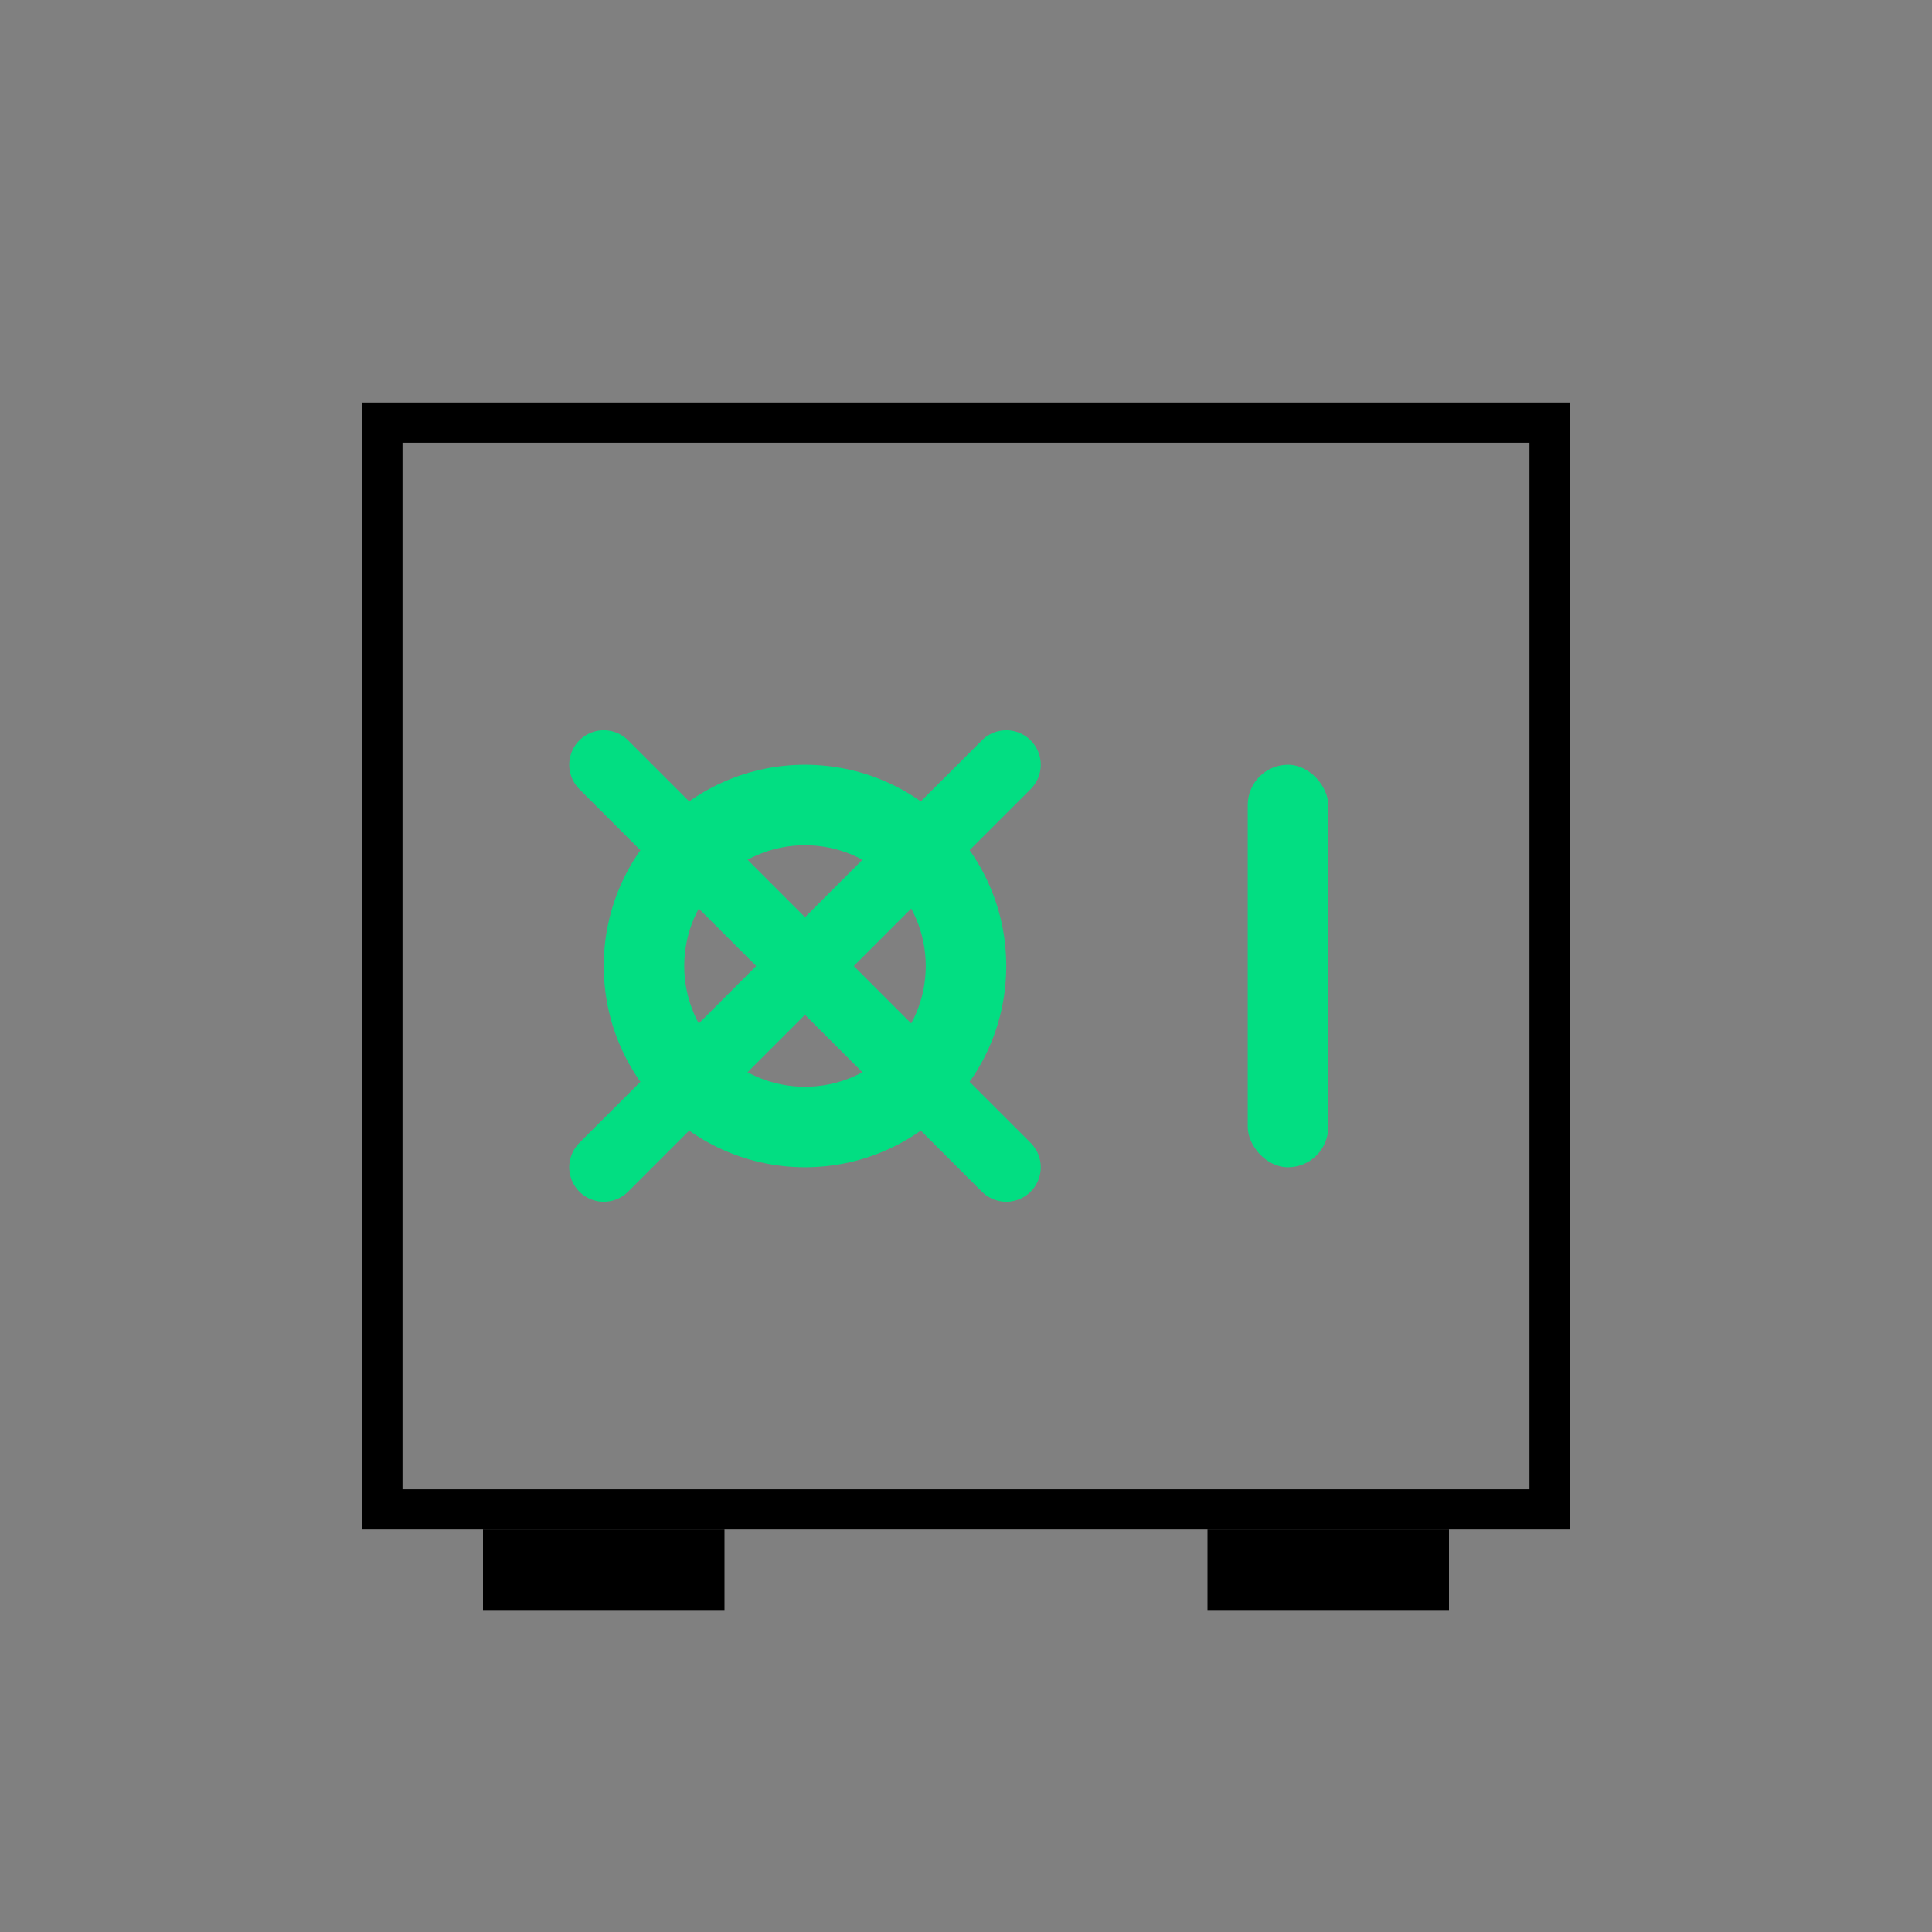
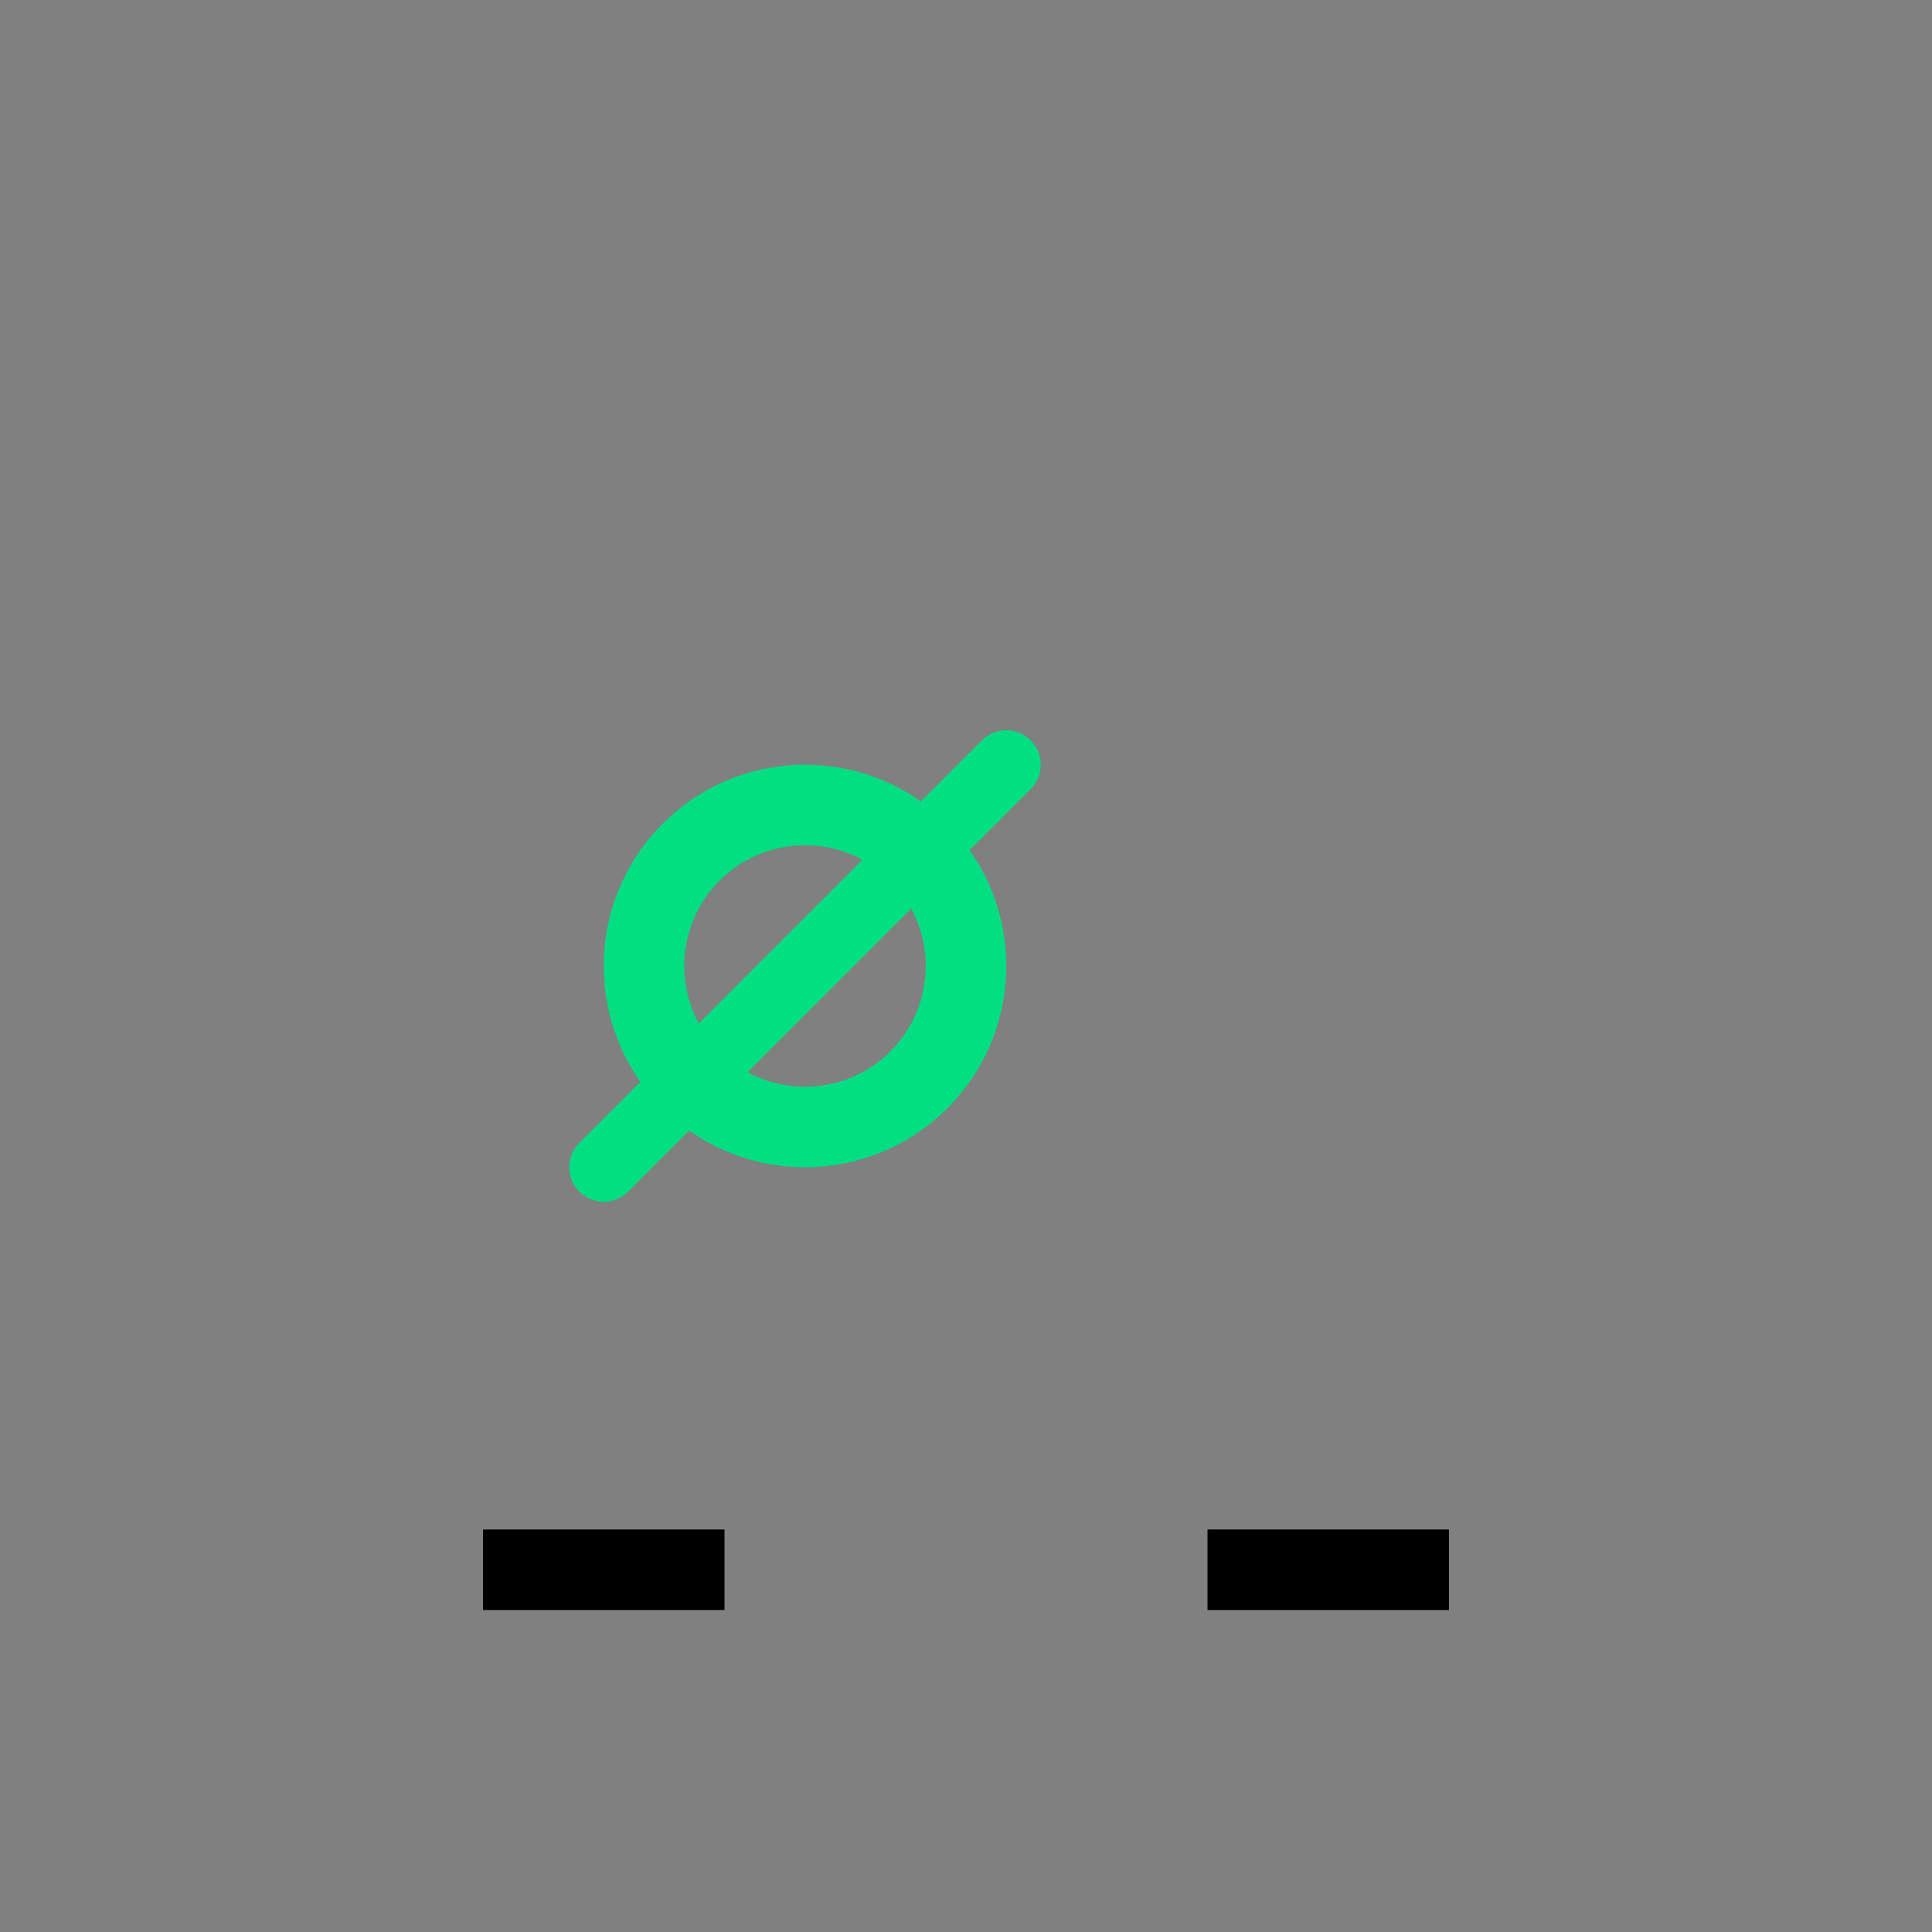
<svg xmlns="http://www.w3.org/2000/svg" width="140" height="140" viewBox="0 0 140 140" fill="none">
  <rect x="0" y="0" width="140" height="140" fill="#808080" stroke="none" />
-   <path fill-rule="evenodd" clip-rule="evenodd" d="M26.25 29.167H113.75V110.833H26.25V29.167ZM110.833 107.917V32.083H29.167V107.917H110.833Z" fill="black" />
-   <rect x="36.458" y="112.292" width="14.583" height="2.917" fill="white" />
  <path d="M52.5 110.833H35V116.667H52.5V110.833Z" fill="black" />
  <rect x="88.958" y="112.292" width="14.583" height="2.917" fill="white" />
  <path d="M105 110.833H87.5V116.667H105V110.833Z" fill="black" />
-   <rect x="90.417" y="55.417" width="5.833" height="29.167" rx="2.917" fill="#02DE82" />
  <path d="M72.917 55.417L43.75 84.583" stroke="#02DE82" stroke-width="5" stroke-linecap="round" />
-   <path d="M72.917 84.583L43.75 55.417" stroke="#02DE82" stroke-width="5" stroke-linecap="round" />
  <path fill-rule="evenodd" clip-rule="evenodd" d="M72.917 70C72.917 78.054 66.388 84.583 58.333 84.583C50.279 84.583 43.75 78.054 43.75 70C43.75 61.946 50.279 55.417 58.333 55.417C66.388 55.417 72.917 61.946 72.917 70ZM67.083 70C67.083 74.832 63.166 78.75 58.333 78.75C53.501 78.75 49.583 74.832 49.583 70C49.583 65.168 53.501 61.25 58.333 61.25C63.166 61.25 67.083 65.168 67.083 70Z" fill="#02DE82" />
</svg>